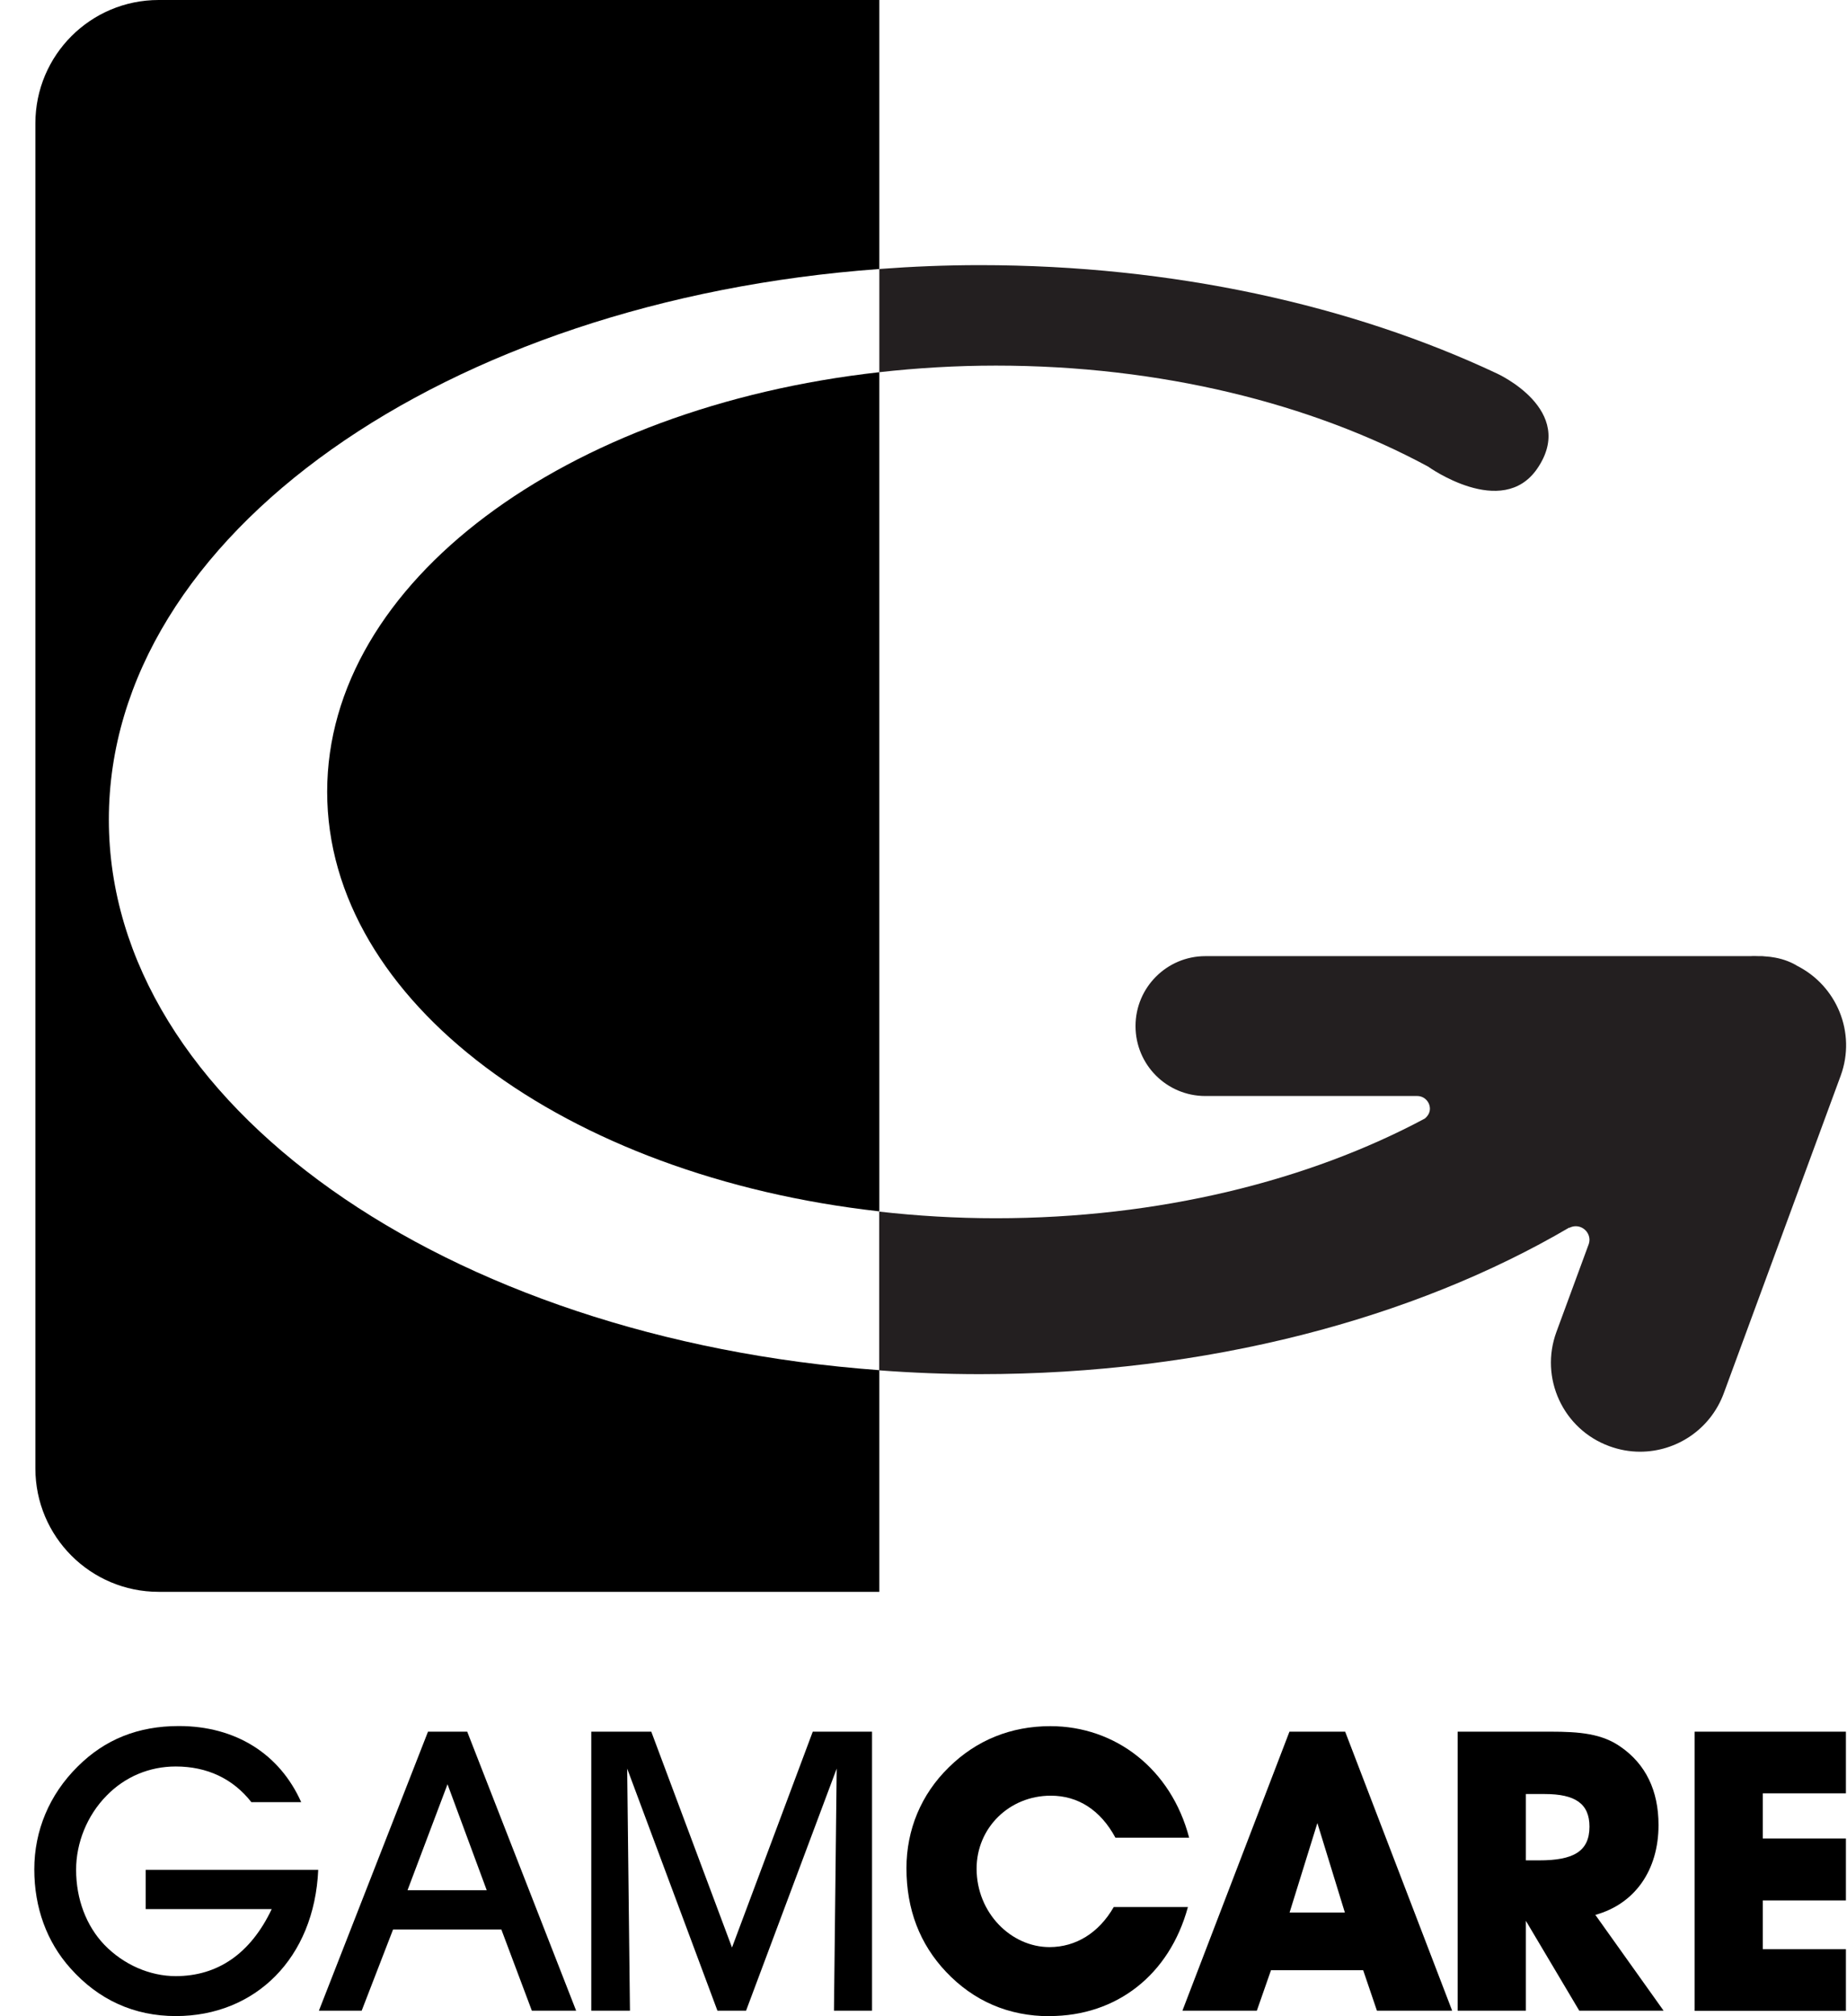
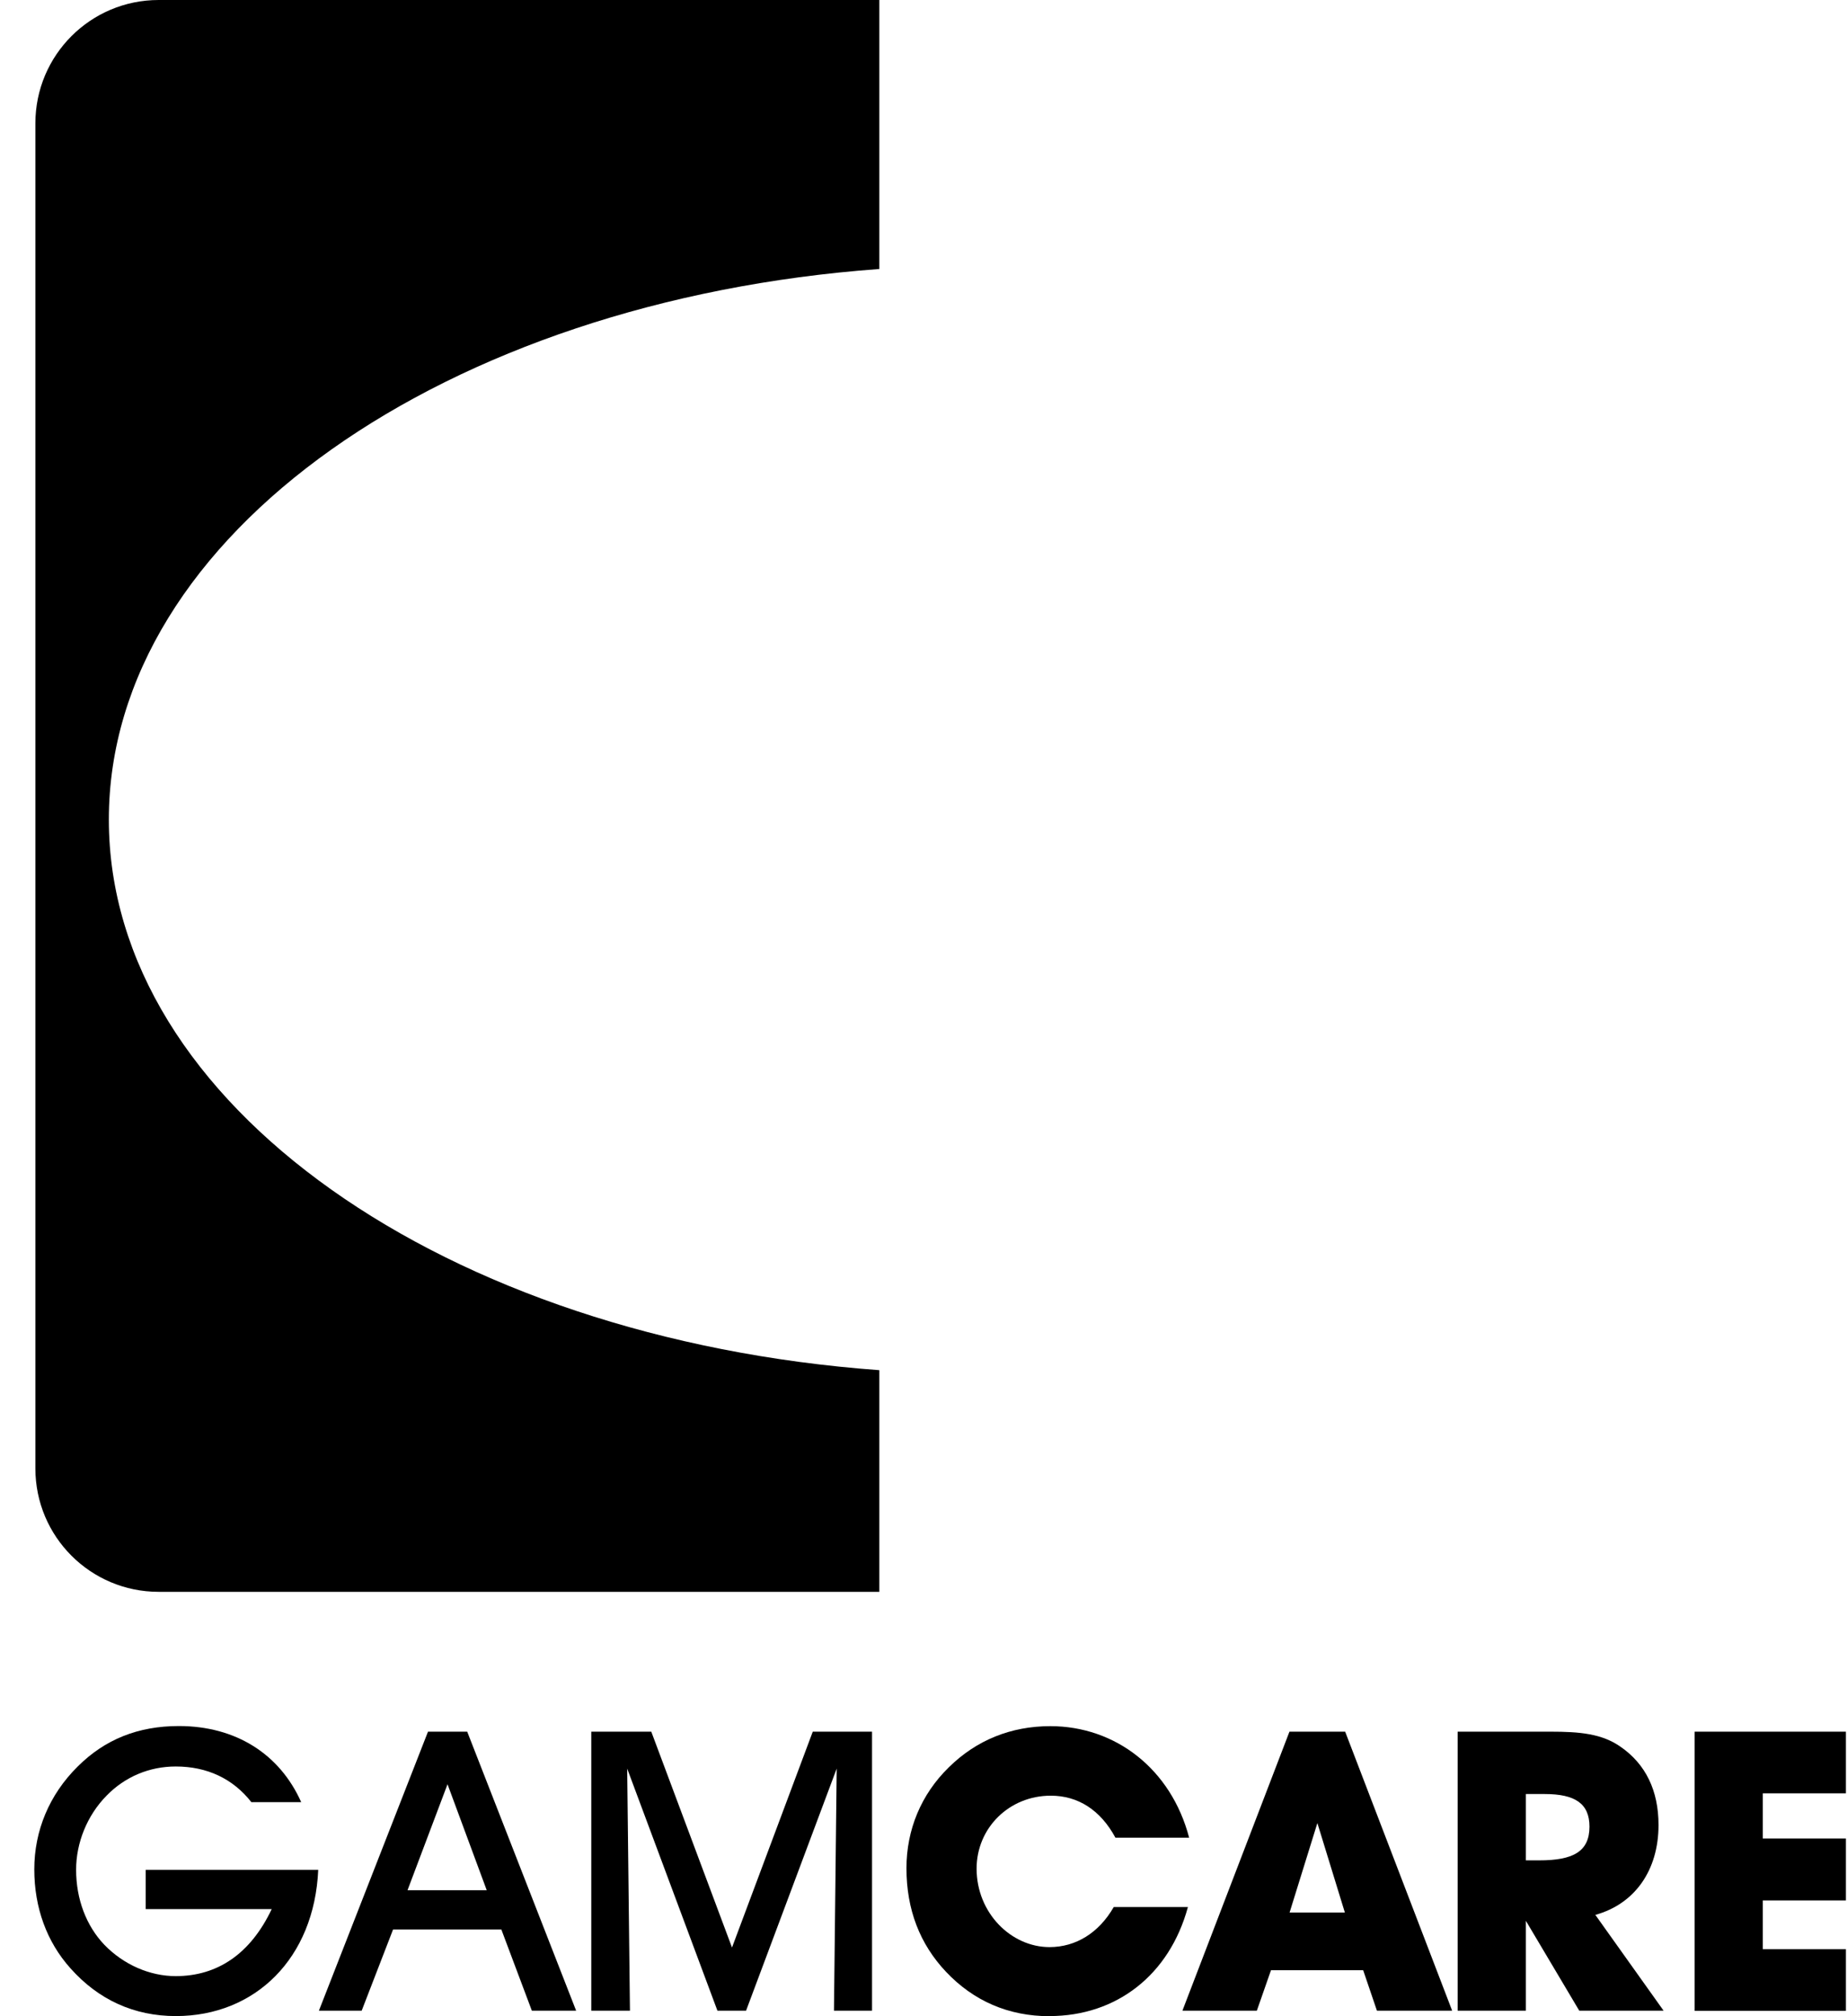
<svg xmlns="http://www.w3.org/2000/svg" width="44" height="48" viewBox="0 0 44 48" fill="none">
  <g clip-path="url(#clip0_616_19199)">
    <path d="M7.581 44.513C7.489 46.624 6.077 47.997 4.189 47.997C3.199 47.997 2.347 47.613 1.675 46.856C1.115 46.23 0.817 45.418 0.817 44.503C0.817 43.589 1.171 42.727 1.852 42.055C2.498 41.41 3.291 41.092 4.261 41.092C5.615 41.092 6.663 41.757 7.175 42.904H5.988C5.549 42.344 4.933 42.055 4.186 42.055C3.56 42.055 2.98 42.298 2.541 42.747C2.072 43.222 1.813 43.877 1.813 44.513C1.813 45.214 2.056 45.85 2.485 46.299C2.944 46.774 3.57 47.046 4.186 47.046C5.185 47.046 5.969 46.512 6.473 45.45H3.471V44.516H7.581V44.513Z" fill="black" />
    <path d="M8.616 47.869H7.597L10.196 41.226H11.13L13.725 47.869H12.67L11.943 45.935H9.364L8.616 47.869ZM10.661 42.478L9.708 45.001H11.595L10.661 42.478Z" fill="black" />
    <path d="M14.086 47.869V41.226H15.515L17.438 46.365L19.362 41.226H20.774V47.869H19.867L19.932 42.105L17.773 47.869H17.091L14.941 42.105L15.007 47.869H14.082H14.086Z" fill="black" />
    <path d="M25.005 48C24.022 48 23.193 47.636 22.538 46.945C21.912 46.283 21.594 45.46 21.594 44.477C21.594 43.563 21.941 42.721 22.603 42.075C23.259 41.429 24.081 41.095 25.022 41.095C26.572 41.095 27.899 42.114 28.328 43.75H26.572C26.218 43.094 25.684 42.75 25.032 42.75C24.042 42.75 23.265 43.517 23.265 44.487C23.265 45.542 24.088 46.355 25.002 46.355C25.628 46.355 26.178 46.017 26.532 45.401H28.299C27.86 47.017 26.598 47.997 25.002 47.997L25.005 48Z" fill="black" />
    <path d="M29.944 47.869H28.168L30.718 41.226H32.045L34.594 47.869H32.802L32.474 46.905H30.278L29.941 47.869H29.944ZM31.383 43.402L30.721 45.532H32.038L31.383 43.402Z" fill="black" />
    <path d="M34.725 47.869V41.226H36.931C37.632 41.226 38.163 41.272 38.612 41.59C39.202 42 39.51 42.626 39.51 43.448C39.51 44.523 38.949 45.326 38.005 45.588L39.631 47.869H37.622L36.35 45.729V47.869H34.725ZM36.668 44.29C37.471 44.29 37.865 44.084 37.865 43.487C37.865 42.937 37.52 42.711 36.8 42.711H36.35V44.29H36.668Z" fill="black" />
    <path d="M40.369 47.869V41.226H43.974V42.694H41.994V43.769H43.974V45.244H41.994V46.404H43.974V47.872H40.369V47.869Z" fill="black" />
-     <path d="M42.797 22.983C42.62 22.881 42.424 22.815 42.211 22.786C42.161 22.776 42.112 22.776 42.06 22.77C42.034 22.77 42.007 22.763 41.981 22.763H41.906C41.84 22.763 41.771 22.756 41.706 22.763H28.715C27.798 22.763 27.051 23.507 27.051 24.428C27.051 25.349 27.794 26.093 28.715 26.093H33.762C33.929 26.093 34.064 26.23 34.064 26.397C34.064 26.492 34.011 26.574 33.942 26.63C31.177 28.108 27.617 29.003 23.721 29.003C22.774 29.003 21.846 28.947 20.945 28.845V32.624C21.732 32.683 22.528 32.715 23.338 32.715C28.758 32.715 33.687 31.392 37.383 29.225V29.232C37.429 29.209 37.482 29.193 37.537 29.193C37.718 29.193 37.865 29.34 37.865 29.52C37.865 29.553 37.858 29.586 37.849 29.615L37.079 31.706C36.672 32.807 37.236 34.026 38.337 34.429C38.58 34.518 38.825 34.561 39.071 34.561C39.936 34.561 40.746 34.03 41.064 33.171L43.849 25.611C44.226 24.585 43.754 23.461 42.797 22.986V22.983Z" fill="#231F20" />
-     <path d="M23.724 8.704C27.65 8.704 31.242 9.609 34.017 11.106C34.017 11.106 35.781 12.374 36.619 11.159C37.583 9.759 35.659 8.891 35.659 8.891C32.215 7.272 27.951 6.312 23.34 6.312C22.531 6.312 21.735 6.345 20.948 6.404V8.861C21.849 8.76 22.777 8.704 23.724 8.704Z" fill="#231F20" />
    <path d="M3.78 0C2.157 0 0.843 1.314 0.843 2.936V34.96C0.843 36.583 2.157 37.897 3.78 37.897H20.948V32.62C10.619 31.867 2.593 26.286 2.593 19.512C2.593 12.738 10.619 7.157 20.948 6.404V0H3.78Z" fill="black" />
-     <path d="M7.794 18.85C7.794 23.851 13.473 28.003 20.948 28.839V8.861C13.473 9.697 7.794 13.849 7.794 18.85Z" fill="black" />
  </g>
  <defs>
    <clipPath id="clip0_616_19199">
      <rect width="43.163" height="48" fill="white" transform="translate(0.817)" />
    </clipPath>
  </defs>
</svg>